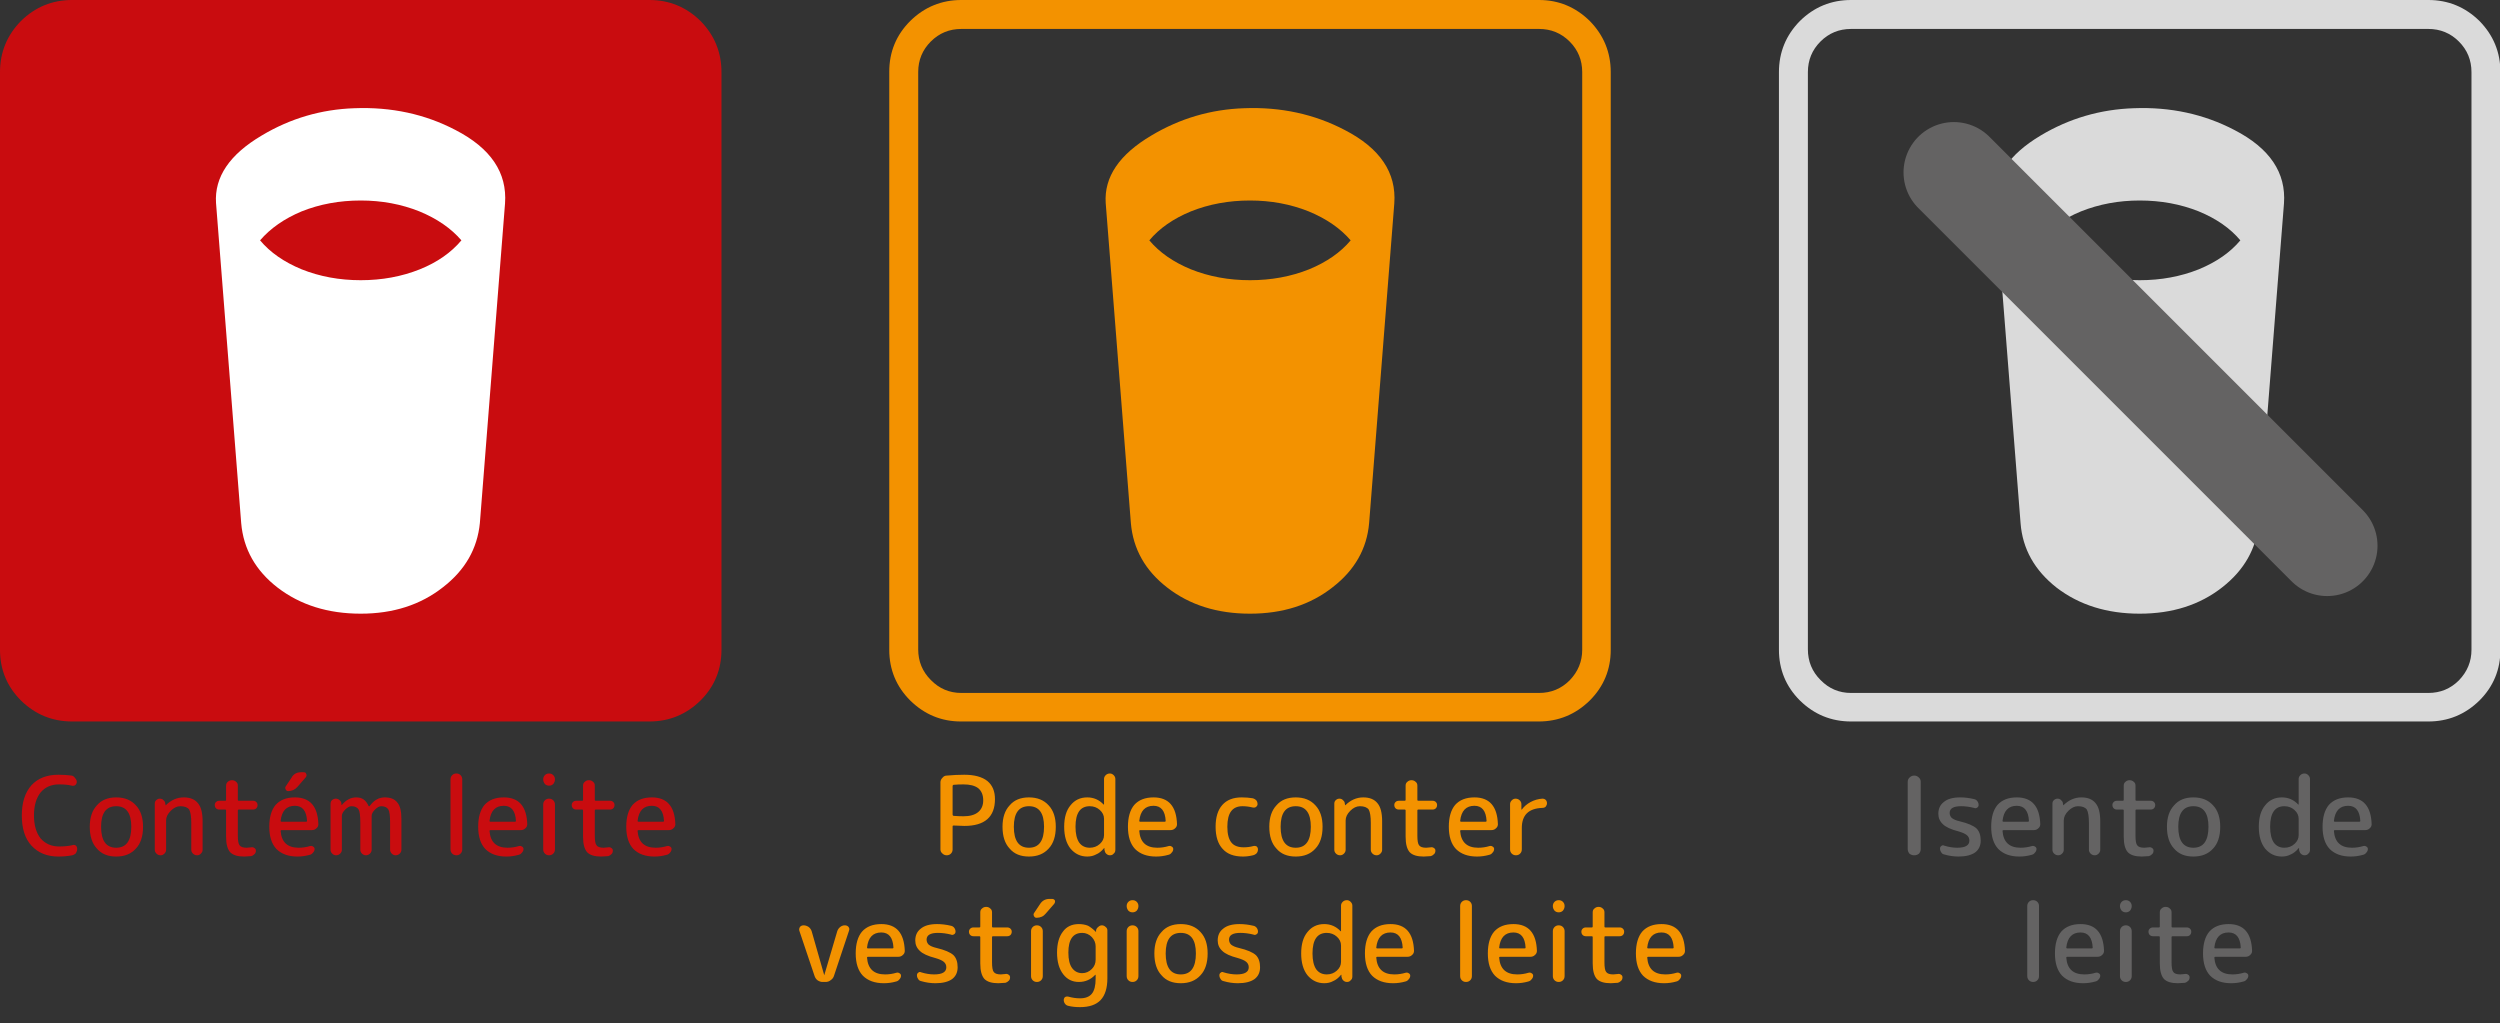
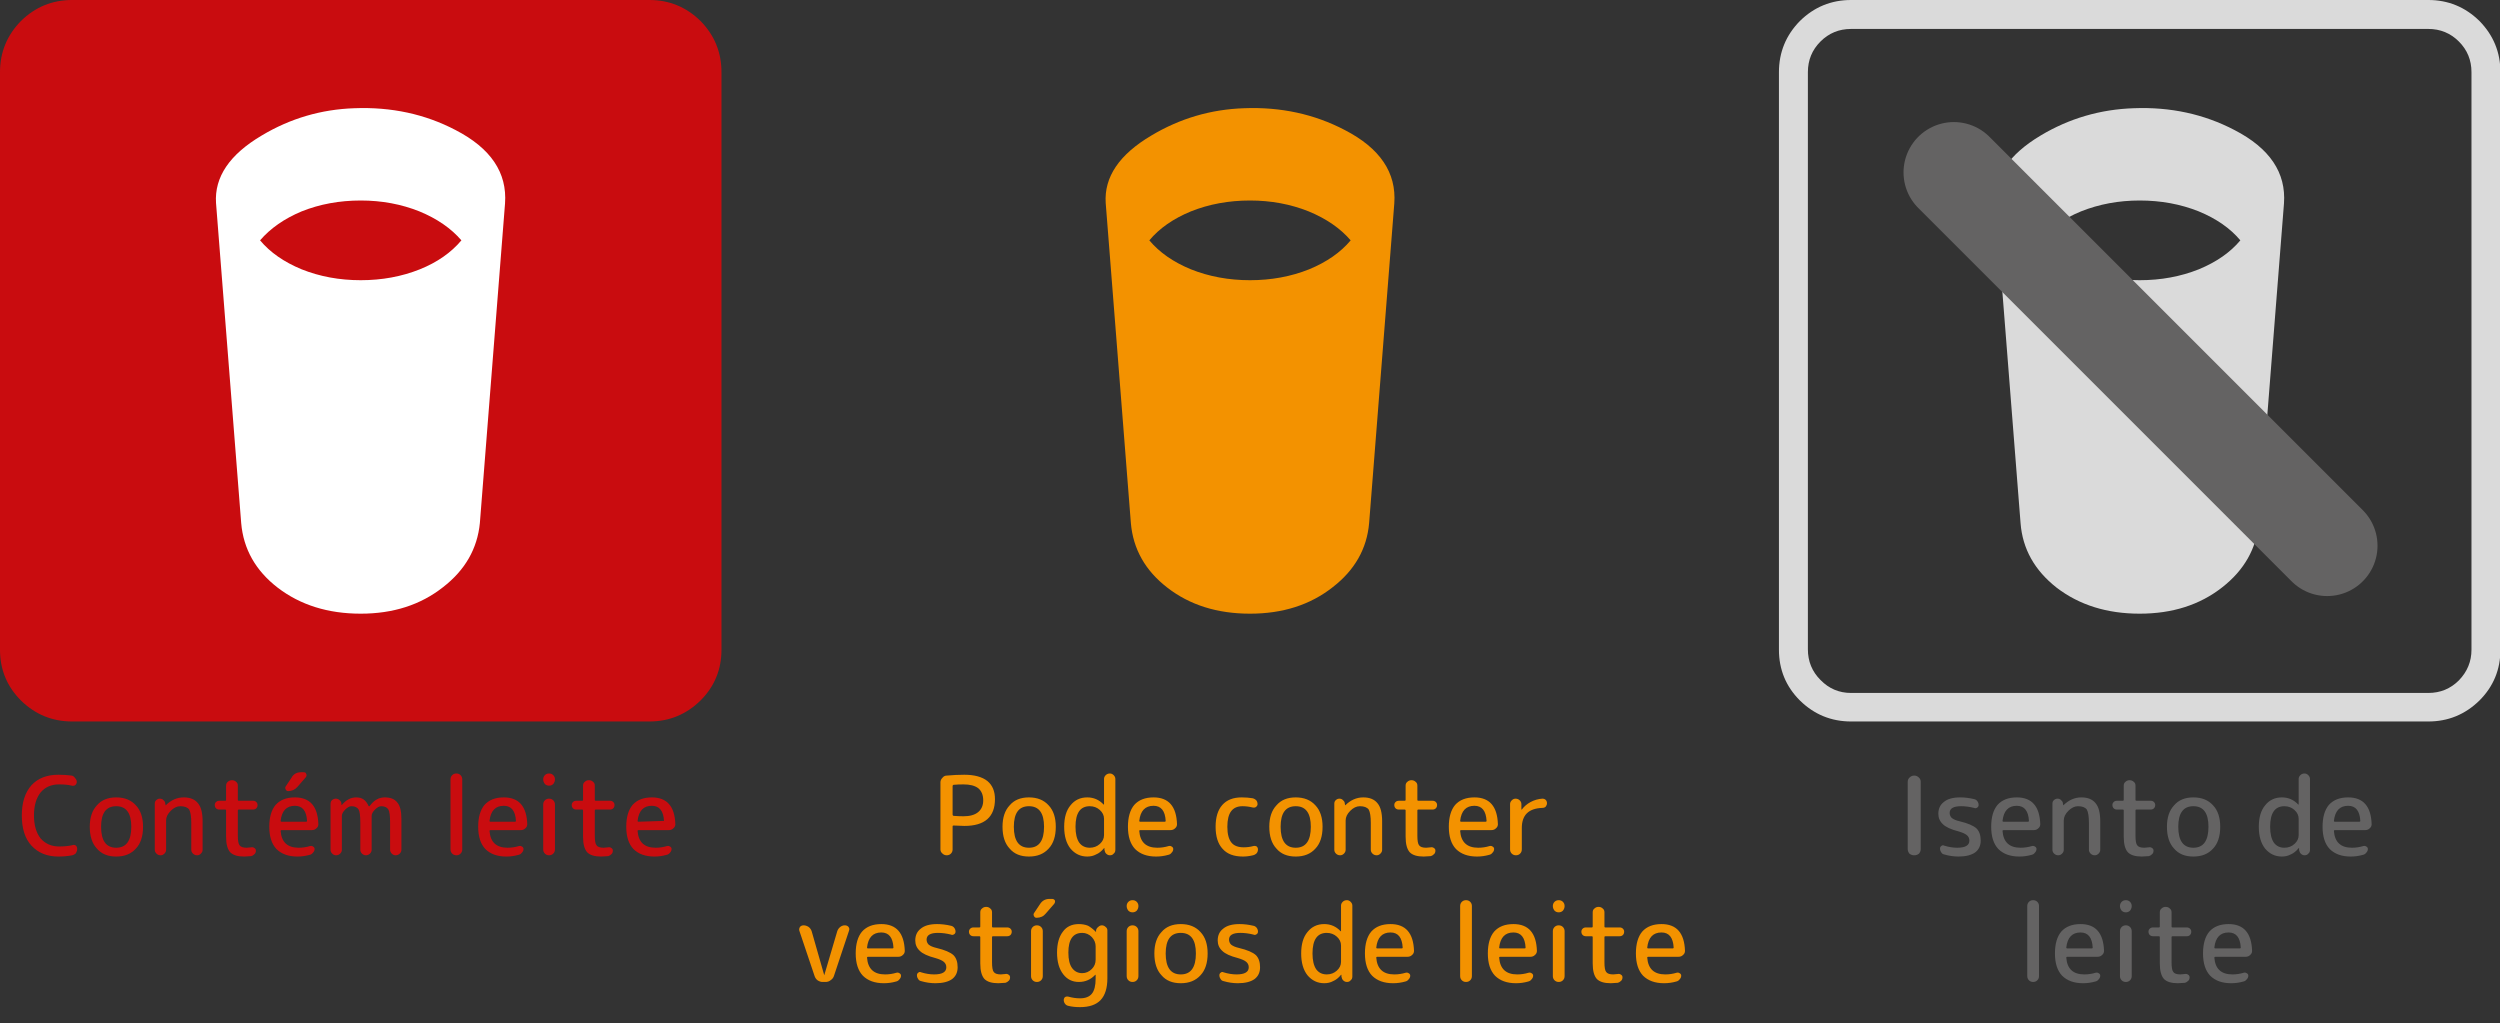
<svg xmlns="http://www.w3.org/2000/svg" id="esquemaIcones_app" image-rendering="auto" baseProfile="basic" version="1.1" x="0px" y="0px" width="298" height="122">
  <rect width="100%" height="100%" fill="#333333" stroke="none" />
  <g id="Scene-1r1" overflow="visible">
    <g>
      <g id="alergeno" transform="translate(2.6 92.05)" opacity="1">
        <animate attributeName="opacity" dur="1.867s" keyTimes="0;.375;.536;1" values="0;0;1;1" fill="freeze" />
-         <path fill="#C90C0F" stroke="none" d="M6.35 .7Q6.2 .45 5.95 .4 5.2 .3 4.35 .3 2.3 .3 1.15 1.55 0 2.85 0 5.15 0 7.5 1.15 8.75 2.35 10.05 4.35 10.05 5.25 10.05 6 9.9 6.25 9.85 6.45 9.65 6.6 9.4 6.6 9.15 6.6 8.9 6.45 8.75 6.25 8.6 6 8.7 5.35 8.85 4.45 8.85 3.1 8.85 2.25 7.9 1.45 6.9 1.45 5.15 1.45 3.4 2.25 2.4 3.05 1.45 4.45 1.45 5.35 1.45 5.95 1.6 6.15 1.65 6.35 1.55 6.55 1.4 6.55 1.15 6.55 .9 6.35 .7M13.6 3.95Q12.75 3 11.25 3 9.75 3 8.95 3.95 8.1 4.85 8.1 6.5 8.1 8.2 8.95 9.1 9.75 10.05 11.25 10.05 12.75 10.05 13.6 9.1 14.45 8.2 14.45 6.5 14.45 4.85 13.6 3.95M13.05 6.5Q13.05 9 11.25 9 9.45 9 9.45 6.5 9.45 4.05 11.25 4.05 13.05 4.05 13.05 6.5M21.55 5.85Q21.55 4.35 21 3.7 20.45 3 19.3 3 18.1 3 17.15 3.95L17.1 3.75Q17.1 3.5 16.9 3.35 16.75 3.15 16.45 3.15 16.2 3.15 16 3.35 15.85 3.5 15.85 3.75L15.85 9.25Q15.85 9.5 16.05 9.7 16.25 9.9 16.55 9.9 16.8 9.9 17 9.7 17.2 9.5 17.2 9.25L17.2 5.75Q17.2 5.15 17.75 4.6 18.3 4.05 18.9 4.05 19.65 4.05 19.95 4.45 20.2 4.9 20.2 6.05L20.2 9.25Q20.2 9.5 20.4 9.7 20.6 9.9 20.9 9.9 21.15 9.9 21.35 9.7 21.55 9.5 21.55 9.25L21.55 5.85M25.75 1.6Q25.75 1.3 25.55 1.15 25.35 .95 25.05 .95 24.75 .95 24.55 1.15 24.35 1.3 24.35 1.6L24.35 3.3Q24.35 3.4 24.25 3.4L23.55 3.4Q23.3 3.4 23.15 3.55 23 3.7 23 3.9 23 4.15 23.15 4.3 23.3 4.45 23.55 4.45L24.25 4.45Q24.35 4.45 24.35 4.55L24.35 7.7Q24.35 9 24.85 9.55 25.35 10.05 26.5 10.05L27.35 10Q27.55 9.95 27.75 9.75 27.9 9.6 27.9 9.35 27.9 9.15 27.75 9.05 27.55 8.9 27.35 8.95L26.8 9Q26.15 9 25.95 8.7 25.75 8.45 25.75 7.55L25.75 4.55Q25.75 4.45 25.85 4.45L27.55 4.45Q27.8 4.45 27.95 4.3 28.1 4.15 28.1 3.9 28.1 3.7 27.95 3.55 27.8 3.4 27.55 3.4L25.85 3.4Q25.75 3.4 25.75 3.3L25.75 1.6M35.1 6.7Q35.35 6.5 35.35 6.2 35.25 3 32.55 3 31.05 3 30.25 3.9 29.5 4.8 29.5 6.5 29.5 8.25 30.35 9.15 31.25 10.05 32.85 10.05 33.6 10.05 34.3 9.85 34.55 9.8 34.7 9.6 34.9 9.4 34.9 9.15 34.9 8.95 34.7 8.85 34.55 8.75 34.35 8.8 33.7 9 33 9 31 9 30.85 7 30.85 6.9 30.95 6.9L34.55 6.9Q34.9 6.9 35.1 6.7M30.85 5.8Q31.05 4 32.55 4 33.9 4 34 5.8 34 5.9 33.9 5.9L30.95 5.9Q30.85 5.9 30.85 5.8M33.85 .6Q34 .4 33.9 .2 33.85 0 33.6 0L33.3 0Q32.5 0 32.15 .65L31.45 1.7Q31.35 1.85 31.45 2.05 31.55 2.25 31.75 2.25 32.4 2.25 32.85 1.75L33.85 .6M41.35 4.05Q41.1 3.5 40.75 3.25 40.4 3 39.85 3 38.9 3 38.15 3.9L38.1 3.9 38.1 3.8Q38.1 3.5 37.9 3.35 37.7 3.15 37.45 3.15 37.15 3.15 36.95 3.35 36.8 3.5 36.8 3.8L36.8 9.25Q36.8 9.5 37 9.7 37.2 9.9 37.45 9.9 37.75 9.9 37.95 9.7 38.15 9.5 38.15 9.25L38.15 5.2Q38.15 4.85 38.55 4.45 38.95 4.05 39.3 4.05 39.9 4.05 40.15 4.45 40.35 4.8 40.35 6L40.35 9.25Q40.35 9.5 40.55 9.7 40.75 9.9 41 9.9 41.3 9.9 41.5 9.7 41.7 9.5 41.7 9.25L41.7 5.2Q41.7 4.85 42.1 4.45 42.5 4.05 42.85 4.05 43.45 4.05 43.7 4.45 43.9 4.8 43.9 6L43.9 9.25Q43.9 9.5 44.1 9.7 44.3 9.9 44.55 9.9 44.85 9.9 45.05 9.7 45.25 9.5 45.25 9.25L45.25 5.6Q45.25 4.15 44.75 3.6 44.3 3 43.25 3 42.2 3 41.45 4.05L41.35 4.05M54.4 6.5Q54.4 8.25 55.25 9.15 56.15 10.05 57.75 10.05 58.5 10.05 59.2 9.85 59.45 9.8 59.6 9.6 59.8 9.4 59.8 9.15 59.8 8.95 59.6 8.85 59.45 8.75 59.25 8.8 58.6 9 57.9 9 55.9 9 55.75 7 55.75 6.9 55.85 6.9L59.45 6.9Q59.8 6.9 60 6.7 60.25 6.5 60.25 6.2 60.15 3 57.45 3 55.95 3 55.15 3.9 54.4 4.8 54.4 6.5M58.9 5.8Q58.9 5.9 58.8 5.9L55.85 5.9Q55.75 5.9 55.75 5.8 55.95 4 57.45 4 58.8 4 58.9 5.8M52.5 .85Q52.5 .55 52.3 .35 52.1 .15 51.8 .15 51.5 .15 51.3 .35 51.1 .55 51.1 .85L51.1 9.2Q51.1 9.5 51.3 9.7 51.5 9.9 51.8 9.9 52.1 9.9 52.3 9.7 52.5 9.5 52.5 9.2L52.5 .85M62.35 3.35Q62.15 3.55 62.15 3.85L62.15 9.2Q62.15 9.5 62.35 9.7 62.55 9.9 62.85 9.9 63.15 9.9 63.35 9.7 63.55 9.5 63.55 9.2L63.55 3.85Q63.55 3.55 63.35 3.35 63.15 3.15 62.85 3.15 62.55 3.15 62.35 3.35M63.35 1.4Q63.55 1.15 63.55 .85 63.55 .55 63.35 .35 63.15 .15 62.85 .15 62.55 .15 62.35 .35 62.15 .55 62.15 .85 62.15 1.15 62.35 1.4 62.55 1.6 62.85 1.6 63.15 1.6 63.35 1.4M68.3 1.6Q68.3 1.3 68.1 1.15 67.9 .95 67.6 .95 67.3 .95 67.1 1.15 66.9 1.3 66.9 1.6L66.9 3.3Q66.9 3.4 66.8 3.4L66.1 3.4Q65.85 3.4 65.7 3.55 65.55 3.7 65.55 3.9 65.55 4.15 65.7 4.3 65.85 4.45 66.1 4.45L66.8 4.45Q66.9 4.45 66.9 4.55L66.9 7.7Q66.9 9 67.4 9.55 67.9 10.05 69.05 10.05L69.9 10Q70.1 9.95 70.3 9.75 70.45 9.6 70.45 9.35 70.45 9.15 70.3 9.05 70.1 8.9 69.9 8.95L69.35 9Q68.7 9 68.5 8.7 68.3 8.45 68.3 7.55L68.3 4.55Q68.3 4.45 68.4 4.45L70.1 4.45Q70.35 4.45 70.5 4.3 70.65 4.15 70.65 3.9 70.65 3.7 70.5 3.55 70.35 3.4 70.1 3.4L68.4 3.4Q68.3 3.4 68.3 3.3L68.3 1.6M75.1 3Q73.6 3 72.8 3.9 72.05 4.8 72.05 6.5 72.05 8.25 72.9 9.15 73.8 10.05 75.4 10.05 76.15 10.05 76.85 9.85 77.1 9.8 77.25 9.6 77.45 9.4 77.45 9.15 77.45 8.95 77.25 8.85 77.1 8.75 76.9 8.8 76.25 9 75.55 9 73.55 9 73.4 7 73.4 6.9 73.5 6.9L77.1 6.9Q77.45 6.9 77.65 6.7 77.9 6.5 77.9 6.2 77.8 3 75.1 3M76.55 5.8Q76.55 5.9 76.45 5.9L73.5 5.9Q73.4 5.9 73.4 5.8 73.6 4 75.1 4 76.45 4 76.55 5.8Z" />
+         <path fill="#C90C0F" stroke="none" d="M6.35 .7Q6.2 .45 5.95 .4 5.2 .3 4.35 .3 2.3 .3 1.15 1.55 0 2.85 0 5.15 0 7.5 1.15 8.75 2.35 10.05 4.35 10.05 5.25 10.05 6 9.9 6.25 9.85 6.45 9.65 6.6 9.4 6.6 9.15 6.6 8.9 6.45 8.75 6.25 8.6 6 8.7 5.35 8.85 4.45 8.85 3.1 8.85 2.25 7.9 1.45 6.9 1.45 5.15 1.45 3.4 2.25 2.4 3.05 1.45 4.45 1.45 5.35 1.45 5.95 1.6 6.15 1.65 6.35 1.55 6.55 1.4 6.55 1.15 6.55 .9 6.35 .7M13.6 3.95Q12.75 3 11.25 3 9.75 3 8.95 3.95 8.1 4.85 8.1 6.5 8.1 8.2 8.95 9.1 9.75 10.05 11.25 10.05 12.75 10.05 13.6 9.1 14.45 8.2 14.45 6.5 14.45 4.85 13.6 3.95M13.05 6.5Q13.05 9 11.25 9 9.45 9 9.45 6.5 9.45 4.05 11.25 4.05 13.05 4.05 13.05 6.5M21.55 5.85Q21.55 4.35 21 3.7 20.45 3 19.3 3 18.1 3 17.15 3.95L17.1 3.75Q17.1 3.5 16.9 3.35 16.75 3.15 16.45 3.15 16.2 3.15 16 3.35 15.85 3.5 15.85 3.75L15.85 9.25Q15.85 9.5 16.05 9.7 16.25 9.9 16.55 9.9 16.8 9.9 17 9.7 17.2 9.5 17.2 9.25L17.2 5.75Q17.2 5.15 17.75 4.6 18.3 4.05 18.9 4.05 19.65 4.05 19.95 4.45 20.2 4.9 20.2 6.05L20.2 9.25Q20.2 9.5 20.4 9.7 20.6 9.9 20.9 9.9 21.15 9.9 21.35 9.7 21.55 9.5 21.55 9.25L21.55 5.85M25.75 1.6Q25.75 1.3 25.55 1.15 25.35 .95 25.05 .95 24.75 .95 24.55 1.15 24.35 1.3 24.35 1.6L24.35 3.3Q24.35 3.4 24.25 3.4L23.55 3.4Q23.3 3.4 23.15 3.55 23 3.7 23 3.9 23 4.15 23.15 4.3 23.3 4.45 23.55 4.45L24.25 4.45Q24.35 4.45 24.35 4.55L24.35 7.7Q24.35 9 24.85 9.55 25.35 10.05 26.5 10.05L27.35 10Q27.55 9.95 27.75 9.75 27.9 9.6 27.9 9.35 27.9 9.15 27.75 9.05 27.55 8.9 27.35 8.95L26.8 9Q26.15 9 25.95 8.7 25.75 8.45 25.75 7.55L25.75 4.55Q25.75 4.45 25.85 4.45L27.55 4.45Q27.8 4.45 27.95 4.3 28.1 4.15 28.1 3.9 28.1 3.7 27.95 3.55 27.8 3.4 27.55 3.4L25.85 3.4Q25.75 3.4 25.75 3.3L25.75 1.6M35.1 6.7Q35.35 6.5 35.35 6.2 35.25 3 32.55 3 31.05 3 30.25 3.9 29.5 4.8 29.5 6.5 29.5 8.25 30.35 9.15 31.25 10.05 32.85 10.05 33.6 10.05 34.3 9.85 34.55 9.8 34.7 9.6 34.9 9.4 34.9 9.15 34.9 8.95 34.7 8.85 34.55 8.75 34.35 8.8 33.7 9 33 9 31 9 30.85 7 30.85 6.9 30.95 6.9L34.55 6.9Q34.9 6.9 35.1 6.7M30.85 5.8Q31.05 4 32.55 4 33.9 4 34 5.8 34 5.9 33.9 5.9L30.95 5.9Q30.85 5.9 30.85 5.8M33.85 .6Q34 .4 33.9 .2 33.85 0 33.6 0L33.3 0Q32.5 0 32.15 .65L31.45 1.7Q31.35 1.85 31.45 2.05 31.55 2.25 31.75 2.25 32.4 2.25 32.85 1.75L33.85 .6M41.35 4.05Q41.1 3.5 40.75 3.25 40.4 3 39.85 3 38.9 3 38.15 3.9L38.1 3.9 38.1 3.8Q38.1 3.5 37.9 3.35 37.7 3.15 37.45 3.15 37.15 3.15 36.95 3.35 36.8 3.5 36.8 3.8L36.8 9.25Q36.8 9.5 37 9.7 37.2 9.9 37.45 9.9 37.75 9.9 37.95 9.7 38.15 9.5 38.15 9.25L38.15 5.2Q38.15 4.85 38.55 4.45 38.95 4.05 39.3 4.05 39.9 4.05 40.15 4.45 40.35 4.8 40.35 6L40.35 9.25Q40.35 9.5 40.55 9.7 40.75 9.9 41 9.9 41.3 9.9 41.5 9.7 41.7 9.5 41.7 9.25L41.7 5.2Q41.7 4.85 42.1 4.45 42.5 4.05 42.85 4.05 43.45 4.05 43.7 4.45 43.9 4.8 43.9 6L43.9 9.25Q43.9 9.5 44.1 9.7 44.3 9.9 44.55 9.9 44.85 9.9 45.05 9.7 45.25 9.5 45.25 9.25L45.25 5.6Q45.25 4.15 44.75 3.6 44.3 3 43.25 3 42.2 3 41.45 4.05L41.35 4.05M54.4 6.5Q54.4 8.25 55.25 9.15 56.15 10.05 57.75 10.05 58.5 10.05 59.2 9.85 59.45 9.8 59.6 9.6 59.8 9.4 59.8 9.15 59.8 8.95 59.6 8.85 59.45 8.75 59.25 8.8 58.6 9 57.9 9 55.9 9 55.75 7 55.75 6.9 55.85 6.9L59.45 6.9Q59.8 6.9 60 6.7 60.25 6.5 60.25 6.2 60.15 3 57.45 3 55.95 3 55.15 3.9 54.4 4.8 54.4 6.5M58.9 5.8Q58.9 5.9 58.8 5.9L55.85 5.9Q55.75 5.9 55.75 5.8 55.95 4 57.45 4 58.8 4 58.9 5.8M52.5 .85Q52.5 .55 52.3 .35 52.1 .15 51.8 .15 51.5 .15 51.3 .35 51.1 .55 51.1 .85L51.1 9.2Q51.1 9.5 51.3 9.7 51.5 9.9 51.8 9.9 52.1 9.9 52.3 9.7 52.5 9.5 52.5 9.2L52.5 .85M62.35 3.35Q62.15 3.55 62.15 3.85L62.15 9.2Q62.15 9.5 62.35 9.7 62.55 9.9 62.85 9.9 63.15 9.9 63.35 9.7 63.55 9.5 63.55 9.2L63.55 3.85Q63.55 3.55 63.35 3.35 63.15 3.15 62.85 3.15 62.55 3.15 62.35 3.35M63.35 1.4Q63.55 1.15 63.55 .85 63.55 .55 63.35 .35 63.15 .15 62.85 .15 62.55 .15 62.35 .35 62.15 .55 62.15 .85 62.15 1.15 62.35 1.4 62.55 1.6 62.85 1.6 63.15 1.6 63.35 1.4M68.3 1.6Q68.3 1.3 68.1 1.15 67.9 .95 67.6 .95 67.3 .95 67.1 1.15 66.9 1.3 66.9 1.6L66.9 3.3Q66.9 3.4 66.8 3.4L66.1 3.4Q65.85 3.4 65.7 3.55 65.55 3.7 65.55 3.9 65.55 4.15 65.7 4.3 65.85 4.45 66.1 4.45L66.8 4.45Q66.9 4.45 66.9 4.55L66.9 7.7Q66.9 9 67.4 9.55 67.9 10.05 69.05 10.05L69.9 10Q70.1 9.95 70.3 9.75 70.45 9.6 70.45 9.35 70.45 9.15 70.3 9.05 70.1 8.9 69.9 8.95L69.35 9Q68.7 9 68.5 8.7 68.3 8.45 68.3 7.55L68.3 4.55Q68.3 4.45 68.4 4.45L70.1 4.45Q70.35 4.45 70.5 4.3 70.65 4.15 70.65 3.9 70.65 3.7 70.5 3.55 70.35 3.4 70.1 3.4L68.4 3.4Q68.3 3.4 68.3 3.3L68.3 1.6M75.1 3Q73.6 3 72.8 3.9 72.05 4.8 72.05 6.5 72.05 8.25 72.9 9.15 73.8 10.05 75.4 10.05 76.15 10.05 76.85 9.85 77.1 9.8 77.25 9.6 77.45 9.4 77.45 9.15 77.45 8.95 77.25 8.85 77.1 8.75 76.9 8.8 76.25 9 75.55 9 73.55 9 73.4 7 73.4 6.9 73.5 6.9L77.1 6.9Q77.45 6.9 77.65 6.7 77.9 6.5 77.9 6.2 77.8 3 75.1 3M76.55 5.8L73.5 5.9Q73.4 5.9 73.4 5.8 73.6 4 75.1 4 76.45 4 76.55 5.8Z" />
      </g>
      <animate attributeName="display" fill="freeze" repeatCount="1" dur="1.867s" keyTimes="0;.375;1" values="none;inline;inline" />
    </g>
    <g>
      <g id="vrstigio" transform="translate(95.25 92.2)" opacity="1">
        <animate attributeName="opacity" dur="1.867s" keyTimes="0;.536;.714;1" values="0;0;1;1" fill="freeze" />
        <path fill="#F39200" stroke="none" d="M18.1 18.15Q17.25 17.95 16.45 17.95 15.15 17.95 14.5 18.5 13.85 19 13.85 19.9 13.85 20.65 14.4 21.15 14.9 21.65 16.25 22 16.95 22.2 17.25 22.45 17.55 22.7 17.55 23.1 17.55 23.95 16.1 23.95 15.35 23.95 14.55 23.7 14.35 23.6 14.2 23.75 14.05 23.85 14.05 24.05 14.05 24.3 14.2 24.5 14.3 24.7 14.55 24.75 15.4 25 16.25 25 17.55 25 18.25 24.5 18.9 24 18.9 23.1 18.9 22.15 18.4 21.65 17.85 21.15 16.4 20.8 15.75 20.65 15.45 20.4 15.2 20.15 15.2 19.8 15.2 19 16.55 19 17.3 19 18.1 19.2 18.3 19.3 18.5 19.15 18.65 19.05 18.65 18.85 18.65 18.6 18.5 18.4 18.35 18.2 18.1 18.15M8.1 21.95Q8.1 21.85 8.2 21.85L11.8 21.85Q12.15 21.85 12.35 21.65 12.6 21.45 12.6 21.15 12.5 17.95 9.8 17.95 8.3 17.95 7.5 18.85 6.75 19.75 6.75 21.45 6.75 23.2 7.6 24.1 8.5 25 10.1 25 10.85 25 11.55 24.8 11.8 24.75 11.95 24.55 12.15 24.35 12.15 24.1 12.15 23.9 11.95 23.8 11.8 23.7 11.6 23.75 10.95 23.95 10.25 23.95 8.25 23.95 8.1 21.95M8.2 20.85Q8.1 20.85 8.1 20.75 8.3 18.95 9.8 18.95 11.15 18.95 11.25 20.75 11.25 20.85 11.15 20.85L8.2 20.85M5.9 18.3Q5.75 18.1 5.45 18.1 5.15 18.1 4.9 18.3 4.65 18.5 4.55 18.8L3 24.05 1.5 18.8Q1.4 18.5 1.15 18.3 .85 18.1 .55 18.1 .25 18.1 .1 18.3 -.05 18.55 .05 18.8L1.85 24.15Q1.95 24.45 2.2 24.65 2.5 24.85 2.8 24.85L3.15 24.85Q3.5 24.85 3.75 24.65 4.05 24.45 4.15 24.15L5.95 18.75Q6.05 18.5 5.9 18.3M40.25 18.3Q40.05 18.1 39.75 18.1 39.45 18.1 39.25 18.3 39.05 18.5 39.05 18.8L39.05 24.15Q39.05 24.45 39.25 24.65 39.45 24.85 39.75 24.85 40.05 24.85 40.25 24.65 40.45 24.45 40.45 24.15L40.45 18.8Q40.45 18.5 40.25 18.3M36.55 18.3Q36.35 18.1 36.1 18.1 35.85 18.1 35.65 18.3 35.45 18.45 35.4 18.7L35.4 18.9Q34.9 18.4 34.45 18.15 33.95 17.95 33.35 17.95 32.1 17.95 31.45 18.85 30.75 19.75 30.75 21.35 30.75 23 31.5 23.95 32.2 24.85 33.35 24.85 34.5 24.85 35.3 24L35.35 24 35.35 24.45Q35.35 25.7 34.9 26.25 34.45 26.8 33.5 26.8 32.8 26.8 32.1 26.6 31.9 26.55 31.7 26.65 31.55 26.8 31.55 27 31.55 27.25 31.7 27.45 31.85 27.65 32.1 27.7 32.7 27.85 33.5 27.85 35.15 27.85 35.95 27 36.75 26.15 36.75 24.4L36.75 18.7Q36.75 18.45 36.55 18.3M33.75 19Q34.4 19 34.9 19.5 35.35 20 35.35 20.6L35.35 22.2Q35.35 22.85 34.9 23.3 34.4 23.8 33.75 23.8 33 23.8 32.55 23.2 32.1 22.6 32.1 21.35 32.1 19 33.75 19M40.25 15.3Q40.05 15.1 39.75 15.1 39.45 15.1 39.25 15.3 39.05 15.5 39.05 15.8 39.05 16.1 39.25 16.35 39.45 16.55 39.75 16.55 40.05 16.55 40.25 16.35 40.45 16.1 40.45 15.8 40.45 15.5 40.25 15.3M20.8 18.35Q20.55 18.35 20.4 18.5 20.25 18.65 20.25 18.85 20.25 19.1 20.4 19.25 20.55 19.4 20.8 19.4L21.5 19.4Q21.6 19.4 21.6 19.5L21.6 22.65Q21.6 23.95 22.1 24.5 22.6 25 23.75 25L24.6 24.95Q24.8 24.9 25 24.7 25.15 24.55 25.15 24.3 25.15 24.1 25 24 24.8 23.85 24.6 23.9L24.05 23.95Q23.4 23.95 23.2 23.65 23 23.4 23 22.5L23 19.5Q23 19.4 23.1 19.4L24.8 19.4Q25.05 19.4 25.2 19.25 25.35 19.1 25.35 18.85 25.35 18.65 25.2 18.5 25.05 18.35 24.8 18.35L23.1 18.35Q23 18.35 23 18.25L23 16.55Q23 16.25 22.8 16.1 22.6 15.9 22.3 15.9 22 15.9 21.8 16.1 21.6 16.25 21.6 16.55L21.6 18.25Q21.6 18.35 21.5 18.35L20.8 18.35M28.85 18.3Q28.65 18.1 28.35 18.1 28.05 18.1 27.85 18.3 27.65 18.5 27.65 18.8L27.65 24.15Q27.65 24.45 27.85 24.65 28.05 24.85 28.35 24.85 28.65 24.85 28.85 24.65 29.05 24.45 29.05 24.15L29.05 18.8Q29.05 18.5 28.85 18.3M29.85 14.95Q29.1 14.95 28.7 15.6L28 16.65Q27.9 16.8 28 17 28.1 17.2 28.3 17.2 29 17.2 29.4 16.7L30.4 15.55Q30.55 15.35 30.5 15.15 30.4 14.95 30.15 14.95L29.85 14.95M23.35 3.05Q23.35 1.65 22.45 .9 21.5 .15 19.7 .15 18.7 .15 17.6 .25 17.3 .25 17.1 .5 16.85 .75 16.85 1.05L16.85 9.05Q16.85 9.35 17.1 9.55 17.3 9.75 17.6 9.75 17.9 9.75 18.1 9.55 18.3 9.35 18.3 9.05L18.3 6.3Q18.3 6.2 18.4 6.2L19.7 6.25Q23.35 6.25 23.35 3.05M21.35 1.75Q21.95 2.25 21.95 3.2 21.95 4.1 21.35 4.6 20.75 5.1 19.6 5.1 19.1 5.1 18.4 5.05 18.3 5 18.3 4.9L18.3 1.5Q18.3 1.4 18.4 1.35 18.95 1.3 19.6 1.3 20.75 1.3 21.35 1.75M29.75 3.8Q28.9 2.85 27.4 2.85 25.9 2.85 25.1 3.8 24.25 4.7 24.25 6.35 24.25 8.05 25.1 8.95 25.9 9.9 27.4 9.9 28.9 9.9 29.75 8.95 30.6 8.05 30.6 6.35 30.6 4.7 29.75 3.8M29.2 6.35Q29.2 8.85 27.4 8.85 25.6 8.85 25.6 6.35 25.6 3.9 27.4 3.9 29.2 3.9 29.2 6.35M36.35 3.7L36.3 3.7Q35.5 2.85 34.35 2.85 33.1 2.85 32.35 3.8 31.6 4.7 31.6 6.35 31.6 8 32.35 8.95 33.15 9.9 34.35 9.9 34.95 9.9 35.4 9.65 35.9 9.45 36.35 8.9L36.4 8.9 36.4 9.1Q36.45 9.4 36.6 9.55 36.8 9.75 37.05 9.75 37.35 9.75 37.5 9.55 37.7 9.4 37.7 9.1L37.7 .65Q37.7 .4 37.5 .2 37.3 0 37.05 0 36.75 0 36.55 .2 36.35 .4 36.35 .65L36.35 3.7M35.85 4.35Q36.35 4.8 36.35 5.4L36.35 7.35Q36.35 7.95 35.85 8.4 35.35 8.85 34.65 8.85 33.85 8.85 33.4 8.25 32.95 7.6 32.95 6.35 32.95 3.9 34.65 3.9 35.35 3.9 35.85 4.35M49.9 19.9Q49.9 20.65 50.45 21.15 50.95 21.65 52.3 22 53 22.2 53.3 22.45 53.6 22.7 53.6 23.1 53.6 23.95 52.15 23.95 51.4 23.95 50.6 23.7 50.4 23.6 50.25 23.75 50.1 23.85 50.1 24.05 50.1 24.3 50.25 24.5 50.35 24.7 50.6 24.75 51.45 25 52.3 25 53.6 25 54.3 24.5 54.95 24 54.95 23.1 54.95 22.15 54.45 21.65 53.9 21.15 52.45 20.8 51.8 20.65 51.5 20.4 51.25 20.15 51.25 19.8 51.25 19 52.6 19 53.35 19 54.15 19.2 54.35 19.3 54.55 19.15 54.7 19.05 54.7 18.85 54.7 18.6 54.55 18.4 54.4 18.2 54.15 18.15 53.3 17.95 52.5 17.95 51.2 17.95 50.55 18.5 49.9 19 49.9 19.9M43.2 18.9Q42.35 19.8 42.35 21.45 42.35 23.15 43.2 24.05 44 25 45.5 25 47 25 47.85 24.05 48.7 23.15 48.7 21.45 48.7 19.8 47.85 18.9 47 17.95 45.5 17.95 44 17.95 43.2 18.9M45.5 23.95Q43.7 23.95 43.7 21.45 43.7 19 45.5 19 47.3 19 47.3 21.45 47.3 23.95 45.5 23.95M45.05 6.05Q44.95 2.85 42.25 2.85 40.75 2.85 39.95 3.75 39.2 4.65 39.2 6.35 39.2 8.1 40.05 9 40.95 9.9 42.55 9.9 43.3 9.9 44 9.7 44.25 9.65 44.4 9.45 44.6 9.25 44.6 9 44.6 8.8 44.4 8.7 44.25 8.6 44.05 8.65 43.4 8.85 42.7 8.85 40.7 8.85 40.55 6.85 40.55 6.75 40.65 6.75L44.25 6.75Q44.6 6.75 44.8 6.55 45.05 6.35 45.05 6.05M42.25 3.85Q43.6 3.85 43.7 5.65 43.7 5.75 43.6 5.75L40.65 5.75Q40.55 5.75 40.55 5.65 40.75 3.85 42.25 3.85M51.5 4.5Q51.95 3.9 52.85 3.9 53.45 3.9 54.05 4.05 54.3 4.1 54.45 4 54.65 3.85 54.65 3.65 54.65 3.4 54.5 3.2 54.3 3 54.05 2.95 53.45 2.85 52.75 2.85 51.25 2.85 50.45 3.75 49.65 4.65 49.65 6.35 49.65 8.1 50.5 9 51.3 9.9 52.9 9.9 53.5 9.9 54.1 9.75 54.35 9.7 54.55 9.5 54.7 9.3 54.7 9.05 54.7 8.85 54.55 8.7 54.35 8.6 54.15 8.65 53.6 8.8 53 8.8 52 8.8 51.55 8.25 51.05 7.65 51.05 6.35 51.05 5.1 51.5 4.5M79 15.3Q78.8 15.5 78.8 15.8L78.8 24.15Q78.8 24.45 79 24.65 79.2 24.85 79.5 24.85 79.8 24.85 80 24.65 80.2 24.45 80.2 24.15L80.2 15.8Q80.2 15.5 80 15.3 79.8 15.1 79.5 15.1 79.2 15.1 79 15.3M68.8 21.95Q68.8 21.85 68.9 21.85L72.5 21.85Q72.85 21.85 73.05 21.65 73.3 21.45 73.3 21.15 73.2 17.95 70.5 17.95 69 17.95 68.2 18.85 67.45 19.75 67.45 21.45 67.45 23.2 68.3 24.1 69.2 25 70.8 25 71.55 25 72.25 24.8 72.5 24.75 72.65 24.55 72.85 24.35 72.85 24.1 72.85 23.9 72.65 23.8 72.5 23.7 72.3 23.75 71.65 23.95 70.95 23.95 68.95 23.95 68.8 21.95M68.9 20.85Q68.8 20.85 68.8 20.75 69 18.95 70.5 18.95 71.85 18.95 71.95 20.75 71.95 20.85 71.85 20.85L68.9 20.85M65.75 15.3Q65.55 15.1 65.3 15.1 65 15.1 64.8 15.3 64.6 15.5 64.6 15.75L64.6 18.8 64.55 18.8Q63.75 17.95 62.6 17.95 61.35 17.95 60.6 18.9 59.85 19.8 59.85 21.45 59.85 23.1 60.6 24.05 61.4 25 62.6 25 63.2 25 63.65 24.75 64.15 24.55 64.6 24L64.65 24 64.65 24.2Q64.7 24.5 64.85 24.65 65.05 24.85 65.3 24.85 65.6 24.85 65.75 24.65 65.95 24.5 65.95 24.2L65.95 15.75Q65.95 15.5 65.75 15.3M64.1 19.45Q64.6 19.9 64.6 20.5L64.6 22.45Q64.6 23.05 64.1 23.5 63.6 23.95 62.9 23.95 62.1 23.95 61.65 23.35 61.2 22.7 61.2 21.45 61.2 19 62.9 19 63.6 19 64.1 19.45M61.55 8.95Q62.4 8.05 62.4 6.35 62.4 4.7 61.55 3.8 60.7 2.85 59.2 2.85 57.7 2.85 56.9 3.8 56.05 4.7 56.05 6.35 56.05 8.05 56.9 8.95 57.7 9.9 59.2 9.9 60.7 9.9 61.55 8.95M59.2 8.85Q57.4 8.85 57.4 6.35 57.4 3.9 59.2 3.9 61 3.9 61 6.35 61 8.85 59.2 8.85M68.95 3.55Q68.4 2.85 67.25 2.85 66.05 2.85 65.1 3.8L65.05 3.6Q65.05 3.35 64.85 3.2 64.7 3 64.4 3 64.15 3 63.95 3.2 63.8 3.35 63.8 3.6L63.8 9.1Q63.8 9.35 64 9.55 64.2 9.75 64.5 9.75 64.75 9.75 64.95 9.55 65.15 9.35 65.15 9.1L65.15 5.6Q65.15 5 65.7 4.45 66.25 3.9 66.85 3.9 67.6 3.9 67.9 4.3 68.15 4.75 68.15 5.9L68.15 9.1Q68.15 9.35 68.35 9.55 68.55 9.75 68.85 9.75 69.1 9.75 69.3 9.55 69.5 9.35 69.5 9.1L69.5 5.7Q69.5 4.2 68.95 3.55M73.7 1.45Q73.7 1.15 73.5 1 73.3 .8 73 .8 72.7 .8 72.5 1 72.3 1.15 72.3 1.45L72.3 3.15Q72.3 3.25 72.2 3.25L71.5 3.25Q71.25 3.25 71.1 3.4 70.95 3.55 70.95 3.75 70.95 4 71.1 4.15 71.25 4.3 71.5 4.3L72.2 4.3Q72.3 4.3 72.3 4.4L72.3 7.55Q72.3 8.85 72.8 9.4 73.3 9.9 74.45 9.9L75.3 9.85Q75.5 9.8 75.7 9.6 75.85 9.45 75.85 9.2 75.85 9 75.7 8.9 75.5 8.75 75.3 8.8L74.75 8.85Q74.1 8.85 73.9 8.55 73.7 8.3 73.7 7.4L73.7 4.4Q73.7 4.3 73.8 4.3L75.5 4.3Q75.75 4.3 75.9 4.15 76.05 4 76.05 3.75 76.05 3.55 75.9 3.4 75.75 3.25 75.5 3.25L73.8 3.25Q73.7 3.25 73.7 3.15L73.7 1.45M98.2 18.5Q98.05 18.35 97.8 18.35L96.1 18.35Q96 18.35 96 18.25L96 16.55Q96 16.25 95.8 16.1 95.6 15.9 95.3 15.9 95 15.9 94.8 16.1 94.6 16.25 94.6 16.55L94.6 18.25Q94.6 18.35 94.5 18.35L93.8 18.35Q93.55 18.35 93.4 18.5 93.25 18.65 93.25 18.85 93.25 19.1 93.4 19.25 93.55 19.4 93.8 19.4L94.5 19.4Q94.6 19.4 94.6 19.5L94.6 22.65Q94.6 23.95 95.1 24.5 95.6 25 96.75 25L97.6 24.95Q97.8 24.9 98 24.7 98.15 24.55 98.15 24.3 98.15 24.1 98 24 97.8 23.85 97.6 23.9L97.05 23.95Q96.4 23.95 96.2 23.65 96 23.4 96 22.5L96 19.5Q96 19.4 96.1 19.4L97.8 19.4Q98.05 19.4 98.2 19.25 98.35 19.1 98.35 18.85 98.35 18.65 98.2 18.5M85.6 23.95Q83.6 23.95 83.45 21.95 83.45 21.85 83.55 21.85L87.15 21.85Q87.5 21.85 87.7 21.65 87.95 21.45 87.95 21.15 87.85 17.95 85.15 17.95 83.65 17.95 82.85 18.85 82.1 19.75 82.1 21.45 82.1 23.2 82.95 24.1 83.85 25 85.45 25 86.2 25 86.9 24.8 87.15 24.75 87.3 24.55 87.5 24.35 87.5 24.1 87.5 23.9 87.3 23.8 87.15 23.7 86.95 23.75 86.3 23.95 85.6 23.95M83.55 20.85Q83.45 20.85 83.45 20.75 83.65 18.95 85.15 18.95 86.5 18.95 86.6 20.75 86.6 20.85 86.5 20.85L83.55 20.85M91.05 18.3Q90.85 18.1 90.55 18.1 90.25 18.1 90.05 18.3 89.85 18.5 89.85 18.8L89.85 24.15Q89.85 24.45 90.05 24.65 90.25 24.85 90.55 24.85 90.85 24.85 91.05 24.65 91.25 24.45 91.25 24.15L91.25 18.8Q91.25 18.5 91.05 18.3M89.85 15.8Q89.85 16.1 90.05 16.35 90.25 16.55 90.55 16.55 90.85 16.55 91.05 16.35 91.25 16.1 91.25 15.8 91.25 15.5 91.05 15.3 90.85 15.1 90.55 15.1 90.25 15.1 90.05 15.3 89.85 15.5 89.85 15.8M82.25 9.7Q82.5 9.65 82.65 9.45 82.85 9.25 82.85 9 82.85 8.8 82.65 8.7 82.5 8.6 82.3 8.65 81.65 8.85 80.95 8.85 78.95 8.85 78.8 6.85 78.8 6.75 78.9 6.75L82.5 6.75Q82.85 6.75 83.05 6.55 83.3 6.35 83.3 6.05 83.2 2.85 80.5 2.85 79 2.85 78.2 3.75 77.45 4.65 77.45 6.35 77.45 8.1 78.3 9 79.2 9.9 80.8 9.9 81.55 9.9 82.25 9.7M81.95 5.65Q81.95 5.75 81.85 5.75L78.9 5.75Q78.8 5.75 78.8 5.65 79 3.85 80.5 3.85 81.85 3.85 81.95 5.65M87.2 3.4Q86.55 3.75 86.15 4.3L86.1 4.3 86.1 3.65Q86.1 3.4 85.9 3.2 85.7 3 85.4 3 85.15 3 84.95 3.2 84.75 3.4 84.75 3.65L84.75 9.05Q84.75 9.35 84.95 9.55 85.15 9.75 85.45 9.75 85.75 9.75 85.95 9.55 86.15 9.35 86.15 9.05L86.15 6.5Q86.15 5.35 86.75 4.75 87.35 4.15 88.6 4.1 88.85 4.1 89 3.95 89.15 3.75 89.15 3.55 89.15 3.3 89 3.15 88.85 3 88.6 3 87.85 3.05 87.2 3.4M105.35 21.65Q105.6 21.45 105.6 21.15 105.5 17.95 102.8 17.95 101.3 17.95 100.5 18.85 99.75 19.75 99.75 21.45 99.75 23.2 100.6 24.1 101.5 25 103.1 25 103.85 25 104.55 24.8 104.8 24.75 104.95 24.55 105.15 24.35 105.15 24.1 105.15 23.9 104.95 23.8 104.8 23.7 104.6 23.75 103.95 23.95 103.25 23.95 101.25 23.95 101.1 21.95 101.1 21.85 101.2 21.85L104.8 21.85Q105.15 21.85 105.35 21.65M102.8 18.95Q104.15 18.95 104.25 20.75 104.25 20.85 104.15 20.85L101.2 20.85Q101.1 20.85 101.1 20.75 101.3 18.95 102.8 18.95Z" />
      </g>
      <animate attributeName="display" fill="freeze" repeatCount="1" dur="1.867s" keyTimes="0;.536;1" values="none;inline;inline" />
    </g>
    <g>
      <g id="isento" transform="translate(227.4 92.2)" opacity="1">
        <animate attributeName="opacity" dur="1.867s" keyTimes="0;.714;.893;1" values="0;0;1;1" fill="freeze" />
        <path fill="#646363" stroke="none" d="M15.65 15.8Q15.65 15.5 15.45 15.3 15.25 15.1 14.95 15.1 14.65 15.1 14.45 15.3 14.25 15.5 14.25 15.8L14.25 24.15Q14.25 24.45 14.45 24.65 14.65 24.85 14.95 24.85 15.25 24.85 15.45 24.65 15.65 24.45 15.65 24.15L15.65 15.8M1.55 1Q1.55 .7 1.35 .5 1.1 .25 .8 .25L.75 .25Q.45 .25 .2 .5 0 .7 0 1L0 9Q0 9.3 .2 9.55 .45 9.75 .75 9.75L.8 9.75Q1.1 9.75 1.35 9.55 1.55 9.3 1.55 9L1.55 1M7.9 3.05Q7.05 2.85 6.25 2.85 4.95 2.85 4.3 3.4 3.65 3.9 3.65 4.8 3.65 5.55 4.2 6.05 4.7 6.55 6.05 6.9 6.75 7.1 7.05 7.35 7.35 7.6 7.35 8 7.35 8.85 5.9 8.85 5.15 8.85 4.35 8.6 4.15 8.5 4 8.65 3.85 8.75 3.85 8.95 3.85 9.2 4 9.4 4.1 9.6 4.35 9.65 5.2 9.9 6.05 9.9 7.35 9.9 8.05 9.4 8.7 8.9 8.7 8 8.7 7.05 8.2 6.55 7.65 6.05 6.2 5.7 5.55 5.55 5.25 5.3 5 5.05 5 4.7 5 3.9 6.35 3.9 7.1 3.9 7.9 4.1 8.1 4.2 8.3 4.05 8.45 3.95 8.45 3.75 8.45 3.5 8.3 3.3 8.15 3.1 7.9 3.05M13 2.85Q11.5 2.85 10.7 3.75 9.95 4.65 9.95 6.35 9.95 8.1 10.8 9 11.7 9.9 13.3 9.9 14.05 9.9 14.75 9.7 15 9.65 15.15 9.45 15.35 9.25 15.35 9 15.35 8.8 15.15 8.7 15 8.6 14.8 8.65 14.15 8.85 13.45 8.85 11.45 8.85 11.3 6.85 11.3 6.75 11.4 6.75L15 6.75Q15.35 6.75 15.55 6.55 15.8 6.35 15.8 6.05 15.7 2.85 13 2.85M14.45 5.65Q14.45 5.75 14.35 5.75L11.4 5.75Q11.3 5.75 11.3 5.65 11.5 3.85 13 3.85 14.35 3.85 14.45 5.65M23.15 21.65Q23.4 21.45 23.4 21.15 23.3 17.95 20.6 17.95 19.1 17.95 18.3 18.85 17.55 19.75 17.55 21.45 17.55 23.2 18.4 24.1 19.3 25 20.9 25 21.65 25 22.35 24.8 22.6 24.75 22.75 24.55 22.95 24.35 22.95 24.1 22.95 23.9 22.75 23.8 22.6 23.7 22.4 23.75 21.75 23.95 21.05 23.95 19.05 23.95 18.9 21.95 18.9 21.85 19 21.85L22.6 21.85Q22.95 21.85 23.15 21.65M22.05 20.75Q22.05 20.85 21.95 20.85L19 20.85Q18.9 20.85 18.9 20.75 19.1 18.95 20.6 18.95 21.95 18.95 22.05 20.75M30.25 16.1Q30.05 16.25 30.05 16.55L30.05 18.25Q30.05 18.35 29.95 18.35L29.25 18.35Q29 18.35 28.85 18.5 28.7 18.65 28.7 18.85 28.7 19.1 28.85 19.25 29 19.4 29.25 19.4L29.95 19.4Q30.05 19.4 30.05 19.5L30.05 22.65Q30.05 23.95 30.55 24.5 31.05 25 32.2 25L33.05 24.95Q33.25 24.9 33.45 24.7 33.6 24.55 33.6 24.3 33.6 24.1 33.45 24 33.25 23.85 33.05 23.9L32.5 23.95Q31.85 23.95 31.65 23.65 31.45 23.4 31.45 22.5L31.45 19.5Q31.45 19.4 31.55 19.4L33.25 19.4Q33.5 19.4 33.65 19.25 33.8 19.1 33.8 18.85 33.8 18.65 33.65 18.5 33.5 18.35 33.25 18.35L31.55 18.35Q31.45 18.35 31.45 18.25L31.45 16.55Q31.45 16.25 31.25 16.1 31.05 15.9 30.75 15.9 30.45 15.9 30.25 16.1M26 18.1Q25.7 18.1 25.5 18.3 25.3 18.5 25.3 18.8L25.3 24.15Q25.3 24.45 25.5 24.65 25.7 24.85 26 24.85 26.3 24.85 26.5 24.65 26.7 24.45 26.7 24.15L26.7 18.8Q26.7 18.5 26.5 18.3 26.3 18.1 26 18.1M26.5 15.3Q26.3 15.1 26 15.1 25.7 15.1 25.5 15.3 25.3 15.5 25.3 15.8 25.3 16.1 25.5 16.35 25.7 16.55 26 16.55 26.3 16.55 26.5 16.35 26.7 16.1 26.7 15.8 26.7 15.5 26.5 15.3M20.3 3.9Q21.05 3.9 21.35 4.3 21.6 4.75 21.6 5.9L21.6 9.1Q21.6 9.35 21.8 9.55 22 9.75 22.3 9.75 22.55 9.75 22.75 9.55 22.95 9.35 22.95 9.1L22.95 5.7Q22.95 4.2 22.4 3.55 21.85 2.85 20.7 2.85 19.5 2.85 18.55 3.8L18.5 3.6Q18.5 3.35 18.3 3.2 18.15 3 17.85 3 17.6 3 17.4 3.2 17.25 3.35 17.25 3.6L17.25 9.1Q17.25 9.35 17.45 9.55 17.65 9.75 17.95 9.75 18.2 9.75 18.4 9.55 18.6 9.35 18.6 9.1L18.6 5.6Q18.6 5 19.15 4.45 19.7 3.9 20.3 3.9M27.15 1.45Q27.15 1.15 26.95 1 26.75 .8 26.45 .8 26.15 .8 25.95 1 25.75 1.15 25.75 1.45L25.75 3.15Q25.75 3.25 25.65 3.25L24.95 3.25Q24.7 3.25 24.55 3.4 24.4 3.55 24.4 3.75 24.4 4 24.55 4.15 24.7 4.3 24.95 4.3L25.65 4.3Q25.75 4.3 25.75 4.4L25.75 7.55Q25.75 8.85 26.25 9.4 26.75 9.9 27.9 9.9L28.75 9.85Q28.95 9.8 29.15 9.6 29.3 9.45 29.3 9.2 29.3 9 29.15 8.9 28.95 8.75 28.75 8.8L28.2 8.85Q27.55 8.85 27.35 8.55 27.15 8.3 27.15 7.4L27.15 4.4Q27.15 4.3 27.25 4.3L28.95 4.3Q29.2 4.3 29.35 4.15 29.5 4 29.5 3.75 29.5 3.55 29.35 3.4 29.2 3.25 28.95 3.25L27.25 3.25Q27.15 3.25 27.15 3.15L27.15 1.45M34.05 2.85Q32.55 2.85 31.75 3.8 30.9 4.7 30.9 6.35 30.9 8.05 31.75 8.95 32.55 9.9 34.05 9.9 35.55 9.9 36.4 8.95 37.25 8.05 37.25 6.35 37.25 4.7 36.4 3.8 35.55 2.85 34.05 2.85M34.05 8.85Q32.25 8.85 32.25 6.35 32.25 3.9 34.05 3.9 35.85 3.9 35.85 6.35 35.85 8.85 34.05 8.85M40.8 21.65Q41.05 21.45 41.05 21.15 40.95 17.95 38.25 17.95 36.75 17.95 35.95 18.85 35.2 19.75 35.2 21.45 35.2 23.2 36.05 24.1 36.95 25 38.55 25 39.3 25 40 24.8 40.25 24.75 40.4 24.55 40.6 24.35 40.6 24.1 40.6 23.9 40.4 23.8 40.25 23.7 40.05 23.75 39.4 23.95 38.7 23.95 36.7 23.95 36.55 21.95 36.55 21.85 36.65 21.85L40.25 21.85Q40.6 21.85 40.8 21.65M38.25 18.95Q39.6 18.95 39.7 20.75 39.7 20.85 39.6 20.85L36.65 20.85Q36.55 20.85 36.55 20.75 36.75 18.95 38.25 18.95M46.6 3.7L46.55 3.7Q45.75 2.85 44.6 2.85 43.35 2.85 42.6 3.8 41.85 4.7 41.85 6.35 41.85 8 42.6 8.95 43.4 9.9 44.6 9.9 45.2 9.9 45.65 9.65 46.15 9.45 46.6 8.9L46.65 8.9 46.65 9.1Q46.7 9.4 46.85 9.55 47.05 9.75 47.3 9.75 47.6 9.75 47.75 9.55 47.95 9.4 47.95 9.1L47.95 .65Q47.95 .4 47.75 .2 47.55 0 47.3 0 47 0 46.8 .2 46.6 .4 46.6 .65L46.6 3.7M46.1 4.35Q46.6 4.8 46.6 5.4L46.6 7.35Q46.6 7.95 46.1 8.4 45.6 8.85 44.9 8.85 44.1 8.85 43.65 8.25 43.2 7.6 43.2 6.35 43.2 3.9 44.9 3.9 45.6 3.9 46.1 4.35M55.3 6.05Q55.2 2.85 52.5 2.85 51 2.85 50.2 3.75 49.45 4.65 49.45 6.35 49.45 8.1 50.3 9 51.2 9.9 52.8 9.9 53.55 9.9 54.25 9.7 54.5 9.65 54.65 9.45 54.85 9.25 54.85 9 54.85 8.8 54.65 8.7 54.5 8.6 54.3 8.65 53.65 8.85 52.95 8.85 50.95 8.85 50.8 6.85 50.8 6.75 50.9 6.75L54.5 6.75Q54.85 6.75 55.05 6.55 55.3 6.35 55.3 6.05M52.5 3.85Q53.85 3.85 53.95 5.65 53.95 5.75 53.85 5.75L50.9 5.75Q50.8 5.75 50.8 5.65 51 3.85 52.5 3.85Z" />
      </g>
      <animate attributeName="display" fill="freeze" repeatCount="1" dur="1.867s" keyTimes="0;.714;1" values="none;inline;inline" />
    </g>
    <g>
      <g id="Symbol-11">
        <animateTransform attributeName="transform" additive="replace" type="translate" dur="1.867s" keyTimes="0;.018;.375;1" values="43.001,43.001;43.001,43.001;43,43;43,43" keySplines=".25 .5 .5 1;.25 .5 .5 1;.1 .1 .9 .9" calcMode="spline" fill="freeze" />
        <animateTransform attributeName="transform" additive="sum" type="scale" dur="1.867s" keyTimes="0;.018;.375;1" values=".05,.05;.05,.05;1,1;1,1" keySplines=".25 .5 .5 1;.25 .5 .5 1;.1 .1 .9 .9" calcMode="spline" fill="freeze" />
        <animateTransform attributeName="transform" additive="sum" type="translate" dur="1.867s" keyTimes="0;.018;.375;1" values="-44.05,-44.05;-44.05,-44.05;-43,-43;-43,-43" keySplines=".25 .5 .5 1;.25 .5 .5 1;.1 .1 .9 .9" calcMode="spline" fill="freeze" />
        <path fill="#C90C0F" stroke="none" d="M86 8.6Q86 5.05 83.5 2.5 80.95 0 77.4 0L8.6 0Q5.05 0 2.5 2.5 0 5.05 0 8.6L0 77.45Q0 81 2.5 83.5 5.05 86 8.6 86L77.4 86Q80.95 86 83.5 83.5 86 81 86 77.45L86 8.6Z" />
      </g>
      <animate attributeName="display" fill="freeze" repeatCount="1" dur="1.867s" keyTimes="0;.018;1" values="none;inline;inline" />
    </g>
    <g>
      <g id="Symbol-10" transform="translate(25.75 12.9)">
        <animateTransform attributeName="transform" additive="replace" type="translate" dur="1.867s" keyTimes="0;.179;.536;1" values="42.955,43.005;42.955,43.005;42.95,43;42.95,43" keySplines=".25 .5 .5 1;.25 .5 .5 1;.1 .1 .9 .9" calcMode="spline" fill="freeze" />
        <animateTransform attributeName="transform" additive="sum" type="scale" dur="1.867s" keyTimes="0;.179;.536;1" values=".1,.1;.1,.1;1,1;1,1" keySplines=".25 .5 .5 1;.25 .5 .5 1;.1 .1 .9 .9" calcMode="spline" fill="freeze" />
        <animateTransform attributeName="transform" additive="sum" type="translate" dur="1.867s" keyTimes="0;.179;.536;1" values="-17.55,-30.55;-17.55,-30.55;-17.2,-30.1;-17.2,-30.1" keySplines=".25 .5 .5 1;.25 .5 .5 1;.1 .1 .9 .9" calcMode="spline" fill="freeze" />
        <path fill="#FFF" stroke="none" d="M34.45 11.35Q34.85 5.85 28.55 2.6 23.1 -.25 16.5 0 10.55 .2 5.45 3.25 -.3 6.65 0 11.3L3 49.45Q3.4 54.1 7.35 57.15 11.4 60.25 17.25 60.25 23.05 60.25 27.05 57.1 31 54.05 31.45 49.45L34.45 11.35M29.25 15.75Q27.4 17.95 24.3 19.2 21.05 20.5 17.25 20.5 13.45 20.5 10.2 19.2 7.05 17.9 5.25 15.75 7.1 13.6 10.2 12.3 13.45 11 17.25 11 21 11 24.25 12.3 27.4 13.6 29.25 15.75Z" />
      </g>
      <animate attributeName="display" fill="freeze" repeatCount="1" dur="1.867s" keyTimes="0;.179;1" values="none;inline;inline" />
    </g>
    <g>
      <g id="Symbol-9" transform="translate(106 0)">
        <animateTransform attributeName="transform" additive="replace" type="translate" dur="1.867s" keyTimes="0;.179;.536;1" values="149.005,43.005;149.005,43.005;149,43;149,43" keySplines=".25 .5 .5 1;.25 .5 .5 1;.1 .1 .9 .9" calcMode="spline" fill="freeze" />
        <animateTransform attributeName="transform" additive="sum" type="scale" dur="1.867s" keyTimes="0;.179;.536;1" values=".1,.1;.1,.1;1,1;1,1" keySplines=".25 .5 .5 1;.25 .5 .5 1;.1 .1 .9 .9" calcMode="spline" fill="freeze" />
        <animateTransform attributeName="transform" additive="sum" type="translate" dur="1.867s" keyTimes="0;.179;.536;1" values="-43.55,-43.05;-43.55,-43.05;-43,-43;-43,-43" keySplines=".25 .5 .5 1;.25 .5 .5 1;.1 .1 .9 .9" calcMode="spline" fill="freeze" />
-         <path fill="#F39200" stroke="none" d="M86 8.6Q86 5.05 83.5 2.5 80.95 0 77.45 0L8.6 0Q5.05 0 2.5 2.5 0 5 0 8.55L0 77.45Q0 81 2.5 83.5 5.05 86 8.55 86L77.4 86Q80.95 86 83.5 83.5 86 81 86 77.45L86 8.6M81.1 4.95Q82.6 6.45 82.6 8.6L82.6 77.45Q82.6 79.55 81.1 81.1 79.6 82.6 77.45 82.6L8.6 82.6Q6.45 82.6 4.95 81.05 3.45 79.55 3.45 77.4L3.45 8.6Q3.45 6.45 4.95 4.95 6.45 3.45 8.6 3.45L77.45 3.45Q79.6 3.45 81.1 4.95Z" />
      </g>
      <animate attributeName="display" fill="freeze" repeatCount="1" dur="1.867s" keyTimes="0;.179;1" values="none;inline;inline" />
    </g>
    <g>
      <g id="Symbol-8" transform="translate(131.8 12.9)">
        <animateTransform attributeName="transform" additive="replace" type="translate" dur="1.867s" keyTimes="0;.357;.714;1" values="149.005,43.005;149.005,43.005;149,43;149,43" keySplines=".25 .5 .5 1;.25 .5 .5 1;.1 .1 .9 .9" calcMode="spline" fill="freeze" />
        <animateTransform attributeName="transform" additive="sum" type="scale" dur="1.867s" keyTimes="0;.357;.714;1" values=".1,.1;.1,.1;1,1;1,1" keySplines=".25 .5 .5 1;.25 .5 .5 1;.1 .1 .9 .9" calcMode="spline" fill="freeze" />
        <animateTransform attributeName="transform" additive="sum" type="translate" dur="1.867s" keyTimes="0;.357;.714;1" values="-17.55,-30.55;-17.55,-30.55;-17.2,-30.1;-17.2,-30.1" keySplines=".25 .5 .5 1;.25 .5 .5 1;.1 .1 .9 .9" calcMode="spline" fill="freeze" />
        <path fill="#F39200" stroke="none" d="M34.4 11.35Q34.8 5.85 28.5 2.6 23.05 -.25 16.5 0 10.55 .2 5.45 3.25 -.3 6.65 0 11.3L3 49.45Q3.4 54.1 7.35 57.15 11.35 60.25 17.2 60.25 23.05 60.25 27.05 57.1 31 54.05 31.4 49.45L34.4 11.35M29.2 15.75Q27.4 17.9 24.25 19.2 21 20.5 17.2 20.5 13.4 20.5 10.15 19.2 7 17.9 5.2 15.75 7 13.6 10.15 12.3 13.4 11 17.2 11 20.95 11 24.2 12.3 27.35 13.6 29.2 15.75Z" />
      </g>
      <animate attributeName="display" fill="freeze" repeatCount="1" dur="1.867s" keyTimes="0;.357;1" values="none;inline;inline" />
    </g>
    <g>
      <g id="Symbol-7" transform="translate(212.05 0)">
        <animateTransform attributeName="transform" additive="replace" type="translate" dur="1.867s" keyTimes="0;.357;.714;1" values="255.055,43.005;255.055,43.005;255.05,43;255.05,43" keySplines=".25 .5 .5 1;.25 .5 .5 1;.1 .1 .9 .9" calcMode="spline" fill="freeze" />
        <animateTransform attributeName="transform" additive="sum" type="scale" dur="1.867s" keyTimes="0;.357;.714;1" values=".1,.1;.1,.1;1,1;1,1" keySplines=".25 .5 .5 1;.25 .5 .5 1;.1 .1 .9 .9" calcMode="spline" fill="freeze" />
        <animateTransform attributeName="transform" additive="sum" type="translate" dur="1.867s" keyTimes="0;.357;.714;1" values="-43.05,-43.05;-43.05,-43.05;-43,-43;-43,-43" keySplines=".25 .5 .5 1;.25 .5 .5 1;.1 .1 .9 .9" calcMode="spline" fill="freeze" />
        <path fill="#DADADA" stroke="none" d="M86 8.6Q86 5.05 83.5 2.5 80.95 0 77.4 0L8.6 0Q5.05 0 2.5 2.5 0 5.05 0 8.6L0 77.45Q0 81 2.5 83.5 5.05 86 8.6 86L77.4 86Q80.95 86 83.5 83.5 86 81 86 77.45L86 8.6M81.05 4.95Q82.55 6.45 82.55 8.6L82.55 77.45Q82.55 79.55 81.05 81.1 79.55 82.6 77.4 82.6L8.6 82.6Q6.45 82.6 4.95 81.05 3.45 79.55 3.45 77.4L3.45 8.6Q3.45 6.45 4.95 4.95 6.45 3.45 8.6 3.45L77.4 3.45Q79.55 3.45 81.05 4.95Z" />
      </g>
      <animate attributeName="display" fill="freeze" repeatCount="1" dur="1.867s" keyTimes="0;.357;1" values="none;inline;inline" />
    </g>
    <g>
      <g id="Symbol-6" transform="translate(237.85 12.9)">
        <animateTransform attributeName="transform" additive="replace" type="translate" dur="1.867s" keyTimes="0;.536;.893;1" values="255.055,43.005;255.055,43.005;255.05,43;255.05,43" keySplines=".25 .5 .5 1;.25 .5 .5 1;.1 .1 .9 .9" calcMode="spline" fill="freeze" />
        <animateTransform attributeName="transform" additive="sum" type="scale" dur="1.867s" keyTimes="0;.536;.893;1" values=".1,.1;.1,.1;1,1;1,1" keySplines=".25 .5 .5 1;.25 .5 .5 1;.1 .1 .9 .9" calcMode="spline" fill="freeze" />
        <animateTransform attributeName="transform" additive="sum" type="translate" dur="1.867s" keyTimes="0;.536;.893;1" values="-17.55,-30.55;-17.55,-30.55;-17.2,-30.1;-17.2,-30.1" keySplines=".25 .5 .5 1;.25 .5 .5 1;.1 .1 .9 .9" calcMode="spline" fill="freeze" />
        <path fill="#DADADA" stroke="none" d="M34.4 11.35Q34.8 5.85 28.5 2.6 23.05 -.25 16.5 0 10.5 .2 5.4 3.25 -.3 6.65 0 11.3L3 49.45Q3.35 54.05 7.3 57.15 11.35 60.25 17.2 60.25 23.05 60.25 27.05 57.1 30.95 54.05 31.4 49.45L34.4 11.35M24.25 12.3Q27.4 13.6 29.2 15.75 27.4 17.9 24.25 19.2 21 20.5 17.2 20.5 13.4 20.5 10.15 19.2 7 17.9 5.2 15.75 7.05 13.6 10.2 12.3 13.45 11 17.2 11 21 11 24.25 12.3Z" />
      </g>
      <animate attributeName="display" fill="freeze" repeatCount="1" dur="1.867s" keyTimes="0;.536;1" values="none;inline;inline" />
    </g>
    <g>
      <path id="Layer18_0_1_STROKES" stroke="#646363" stroke-width="12" stroke-linejoin="round" stroke-linecap="round" fill="none" d="M232.9 20.55L277.4 65.05" />
      <animate attributeName="display" fill="freeze" repeatCount="1" dur="1.867s" keyTimes="0;.982;1" values="none;inline;inline" />
    </g>
    <g display="none">
      <path id="Layer17_0_1_STROKES" stroke="#646363" stroke-width="12" stroke-linejoin="round" stroke-linecap="round" fill="none" d="M232.9 20.55L277.25 64.9" />
      <animate attributeName="display" fill="freeze" repeatCount="1" dur="1.867s" keyTimes="0;.964;.982;1" values="none;inline;none;none" />
    </g>
    <g display="none">
      <path id="Layer16_0_1_STROKES" stroke="#646363" stroke-width="12" stroke-linejoin="round" stroke-linecap="round" fill="none" d="M232.95 20.55L276.85 64.45" />
      <animate attributeName="display" fill="freeze" repeatCount="1" dur="1.867s" keyTimes="0;.946;.964;1" values="none;inline;none;none" />
    </g>
    <g display="none">
      <path id="Layer15_0_1_STROKES" stroke="#646363" stroke-width="12" stroke-linejoin="round" stroke-linecap="round" fill="none" d="M232.95 20.6L276.1 63.75" />
      <animate attributeName="display" fill="freeze" repeatCount="1" dur="1.867s" keyTimes="0;.929;.946;1" values="none;inline;none;none" />
    </g>
    <g display="none">
      <path id="Layer14_0_1_STROKES" stroke="#646363" stroke-width="12" stroke-linejoin="round" stroke-linecap="round" fill="none" d="M232.95 20.55L275.05 62.65" />
      <animate attributeName="display" fill="freeze" repeatCount="1" dur="1.867s" keyTimes="0;.911;.929;1" values="none;inline;none;none" />
    </g>
    <g display="none">
      <path id="Layer13_0_1_STROKES" stroke="#646363" stroke-width="12" stroke-linejoin="round" stroke-linecap="round" fill="none" d="M232.95 20.5L273.7 61.25" />
      <animate attributeName="display" fill="freeze" repeatCount="1" dur="1.867s" keyTimes="0;.893;.911;1" values="none;inline;none;none" />
    </g>
    <g display="none">
      <path id="Layer12_0_1_STROKES" stroke="#646363" stroke-width="12" stroke-linejoin="round" stroke-linecap="round" fill="none" d="M232.95 20.55L272.05 59.65" />
      <animate attributeName="display" fill="freeze" repeatCount="1" dur="1.867s" keyTimes="0;.875;.893;1" values="none;inline;none;none" />
    </g>
    <g display="none">
      <path id="Layer11_0_1_STROKES" stroke="#646363" stroke-width="12" stroke-linejoin="round" stroke-linecap="round" fill="none" d="M232.95 20.55L270.1 57.7" />
      <animate attributeName="display" fill="freeze" repeatCount="1" dur="1.867s" keyTimes="0;.857;.875;1" values="none;inline;none;none" />
    </g>
    <g display="none">
      <path id="Layer10_0_1_STROKES" stroke="#646363" stroke-width="12" stroke-linejoin="round" stroke-linecap="round" fill="none" d="M232.95 20.55L267.85 55.45" />
      <animate attributeName="display" fill="freeze" repeatCount="1" dur="1.867s" keyTimes="0;.839;.857;1" values="none;inline;none;none" />
    </g>
    <g display="none">
      <path id="Layer9_0_1_STROKES" stroke="#646363" stroke-width="12" stroke-linejoin="round" stroke-linecap="round" fill="none" d="M232.9 20.55L265.25 52.9" />
      <animate attributeName="display" fill="freeze" repeatCount="1" dur="1.867s" keyTimes="0;.821;.839;1" values="none;inline;none;none" />
    </g>
    <g display="none">
      <path id="Layer8_0_1_STROKES" stroke="#646363" stroke-width="12" stroke-linejoin="round" stroke-linecap="round" fill="none" d="M232.9 20.5L262.4 50" />
      <animate attributeName="display" fill="freeze" repeatCount="1" dur="1.867s" keyTimes="0;.804;.821;1" values="none;inline;none;none" />
    </g>
    <g display="none">
      <path id="Layer7_0_1_STROKES" stroke="#646363" stroke-width="12" stroke-linejoin="round" stroke-linecap="round" fill="none" d="M232.9 20.55L259.25 46.9" />
      <animate attributeName="display" fill="freeze" repeatCount="1" dur="1.867s" keyTimes="0;.786;.804;1" values="none;inline;none;none" />
    </g>
    <g display="none">
      <path id="Layer6_0_1_STROKES" stroke="#646363" stroke-width="12" stroke-linejoin="round" stroke-linecap="round" fill="none" d="M232.95 20.55L255.85 43.45" />
      <animate attributeName="display" fill="freeze" repeatCount="1" dur="1.867s" keyTimes="0;.768;.786;1" values="none;inline;none;none" />
    </g>
    <g display="none">
      <path id="Layer5_0_1_STROKES" stroke="#646363" stroke-width="12" stroke-linejoin="round" stroke-linecap="round" fill="none" d="M232.95 20.5L252.15 39.7" />
      <animate attributeName="display" fill="freeze" repeatCount="1" dur="1.867s" keyTimes="0;.75;.768;1" values="none;inline;none;none" />
    </g>
    <g display="none">
-       <path id="Layer4_0_1_STROKES" stroke="#646363" stroke-width="12" stroke-linejoin="round" stroke-linecap="round" fill="none" d="M232.95 20.55L248.1 35.7" />
      <animate attributeName="display" fill="freeze" repeatCount="1" dur="1.867s" keyTimes="0;.732;.75;1" values="none;inline;none;none" />
    </g>
    <g display="none">
      <path id="Layer3_0_1_STROKES" stroke="#646363" stroke-width="12" stroke-linejoin="round" stroke-linecap="round" fill="none" d="M232.9 20.5L243.7 31.3" />
      <animate attributeName="display" fill="freeze" repeatCount="1" dur="1.867s" keyTimes="0;.714;.732;1" values="none;inline;none;none" />
    </g>
    <g display="none">
-       <path id="Layer2_0_1_STROKES" stroke="#646363" stroke-width="12" stroke-linejoin="round" stroke-linecap="round" fill="none" d="M232.95 20.55L239.1 26.7" />
      <animate attributeName="display" fill="freeze" repeatCount="1" dur="1.867s" keyTimes="0;.696;.714;1" values="none;inline;none;none" />
    </g>
    <g display="none">
      <path id="Layer1_0_1_STROKES" stroke="#646363" stroke-width="12" stroke-linejoin="round" stroke-linecap="round" fill="none" d="M232.95 20.55L234.15 21.75" />
      <animate attributeName="display" fill="freeze" repeatCount="1" dur="1.867s" keyTimes="0;.679;.696;1" values="none;inline;none;none" />
    </g>
  </g>
</svg>